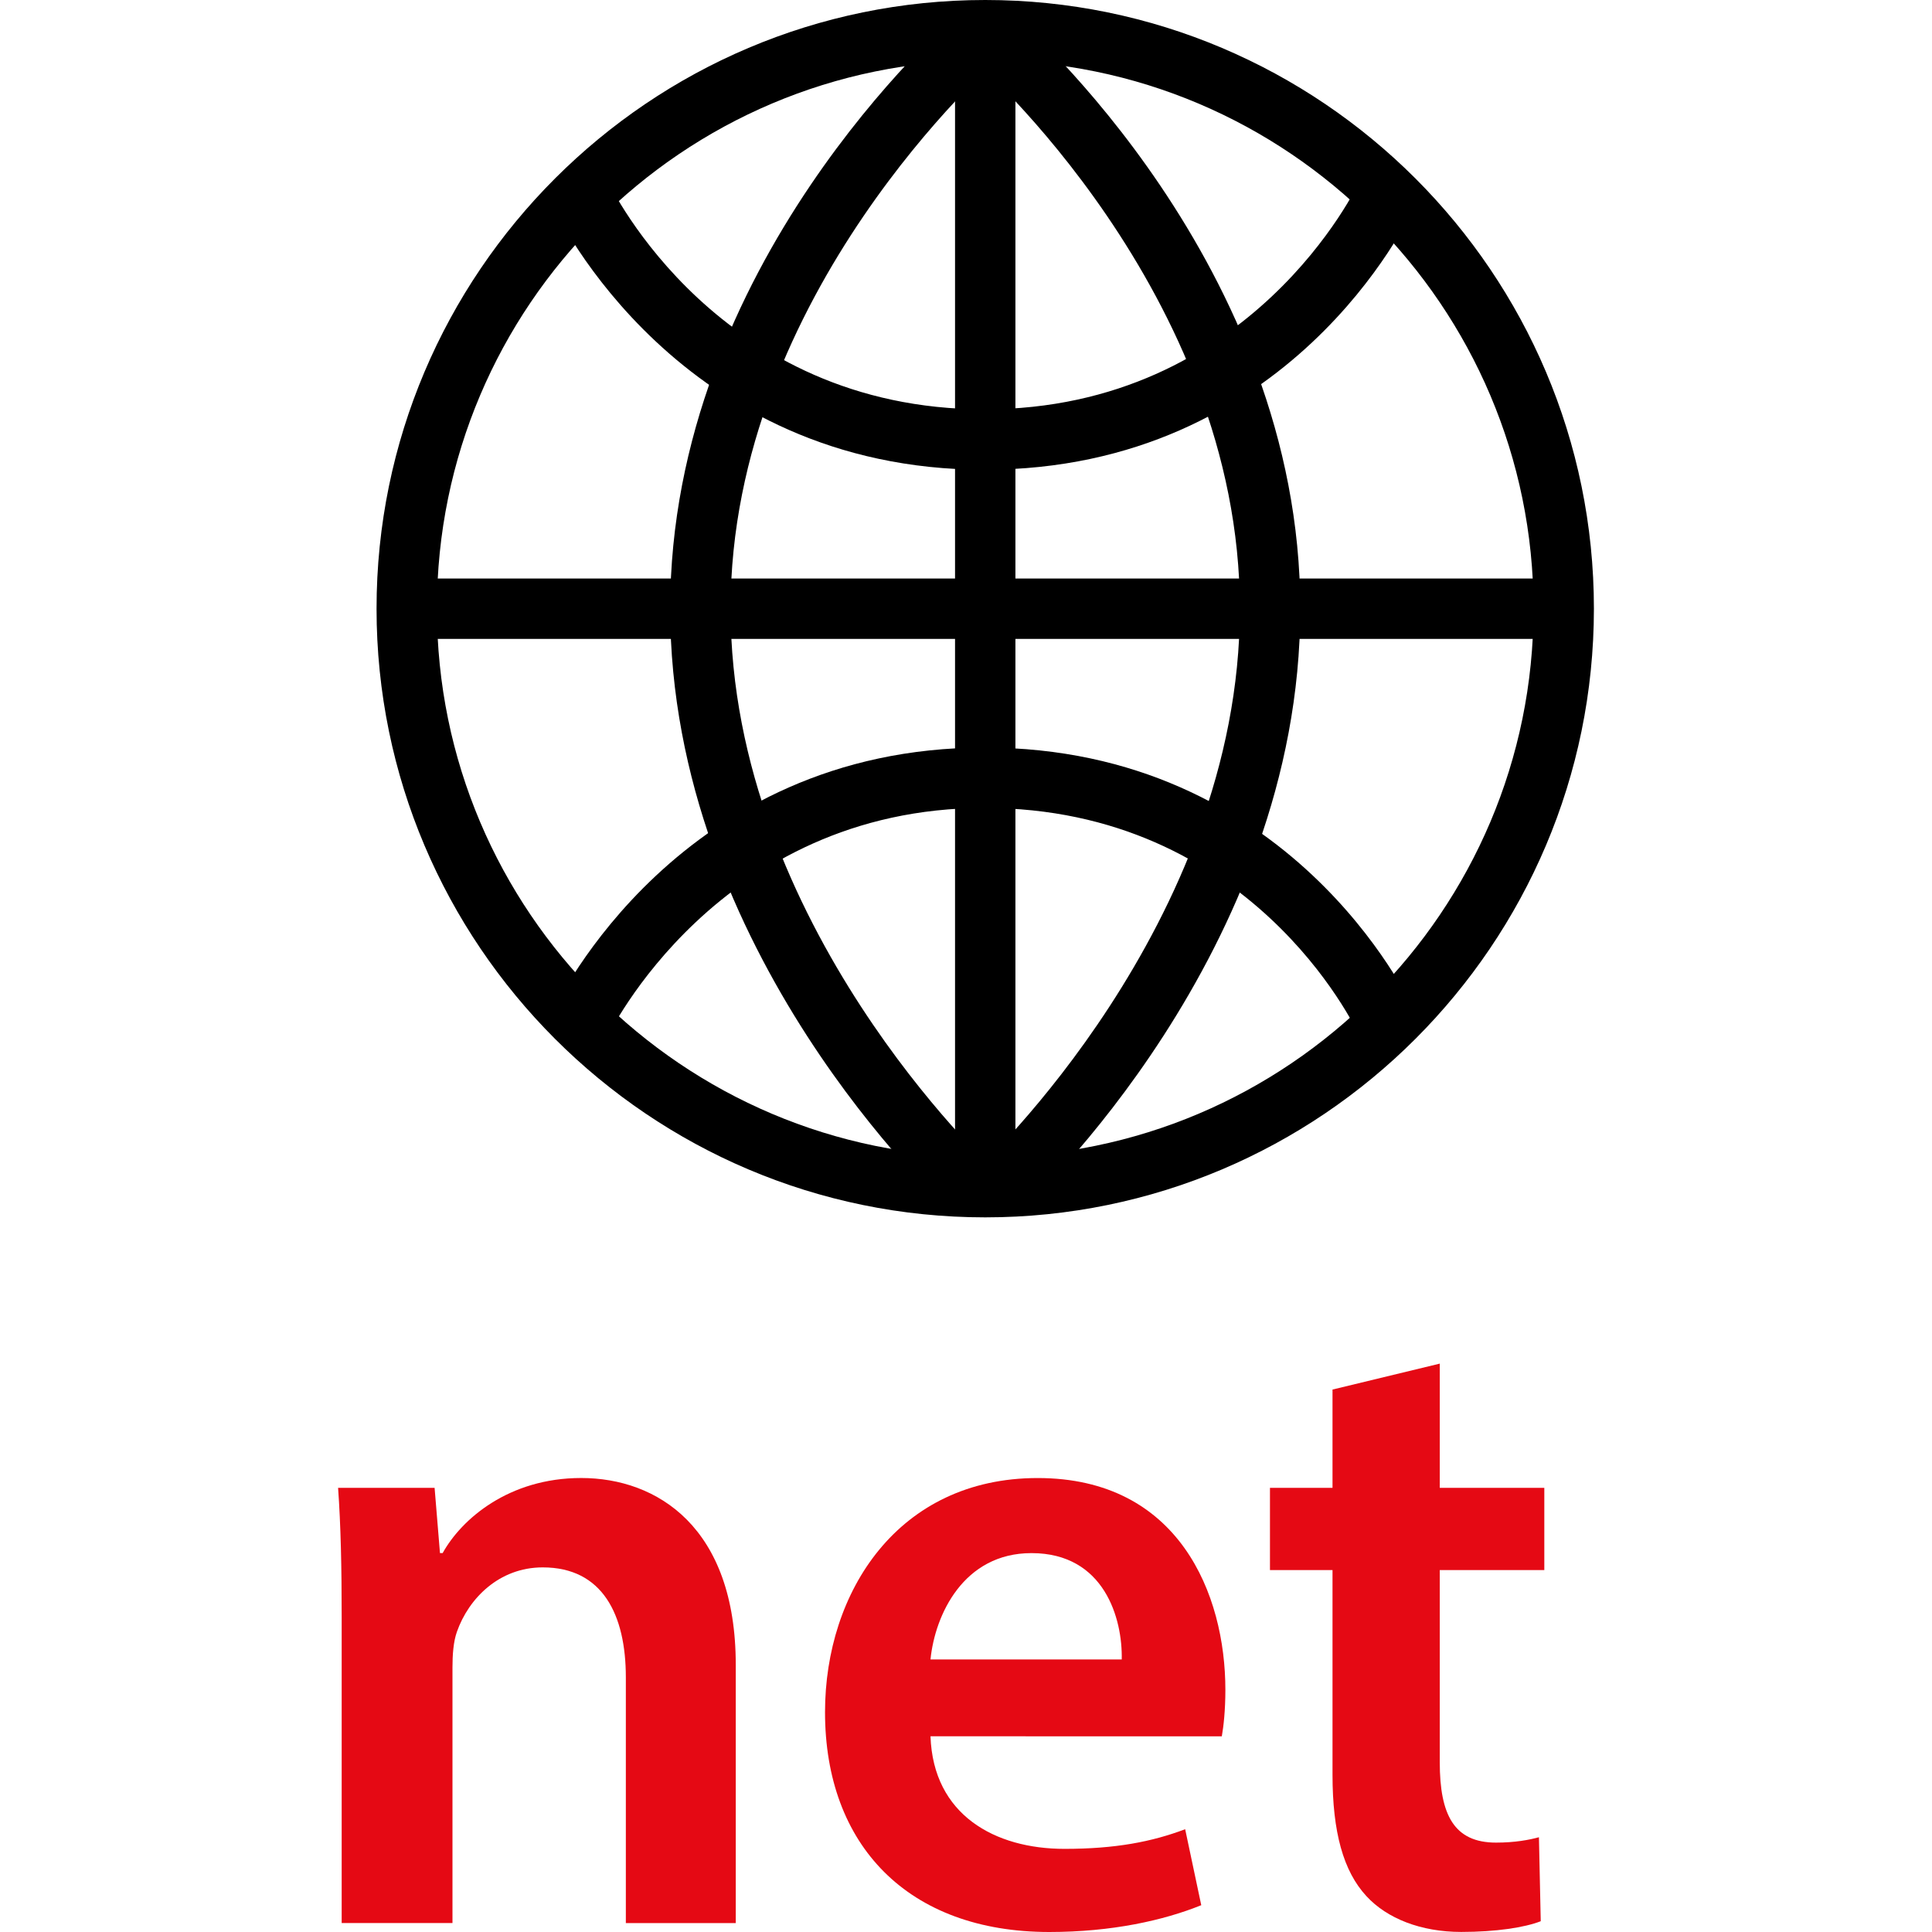
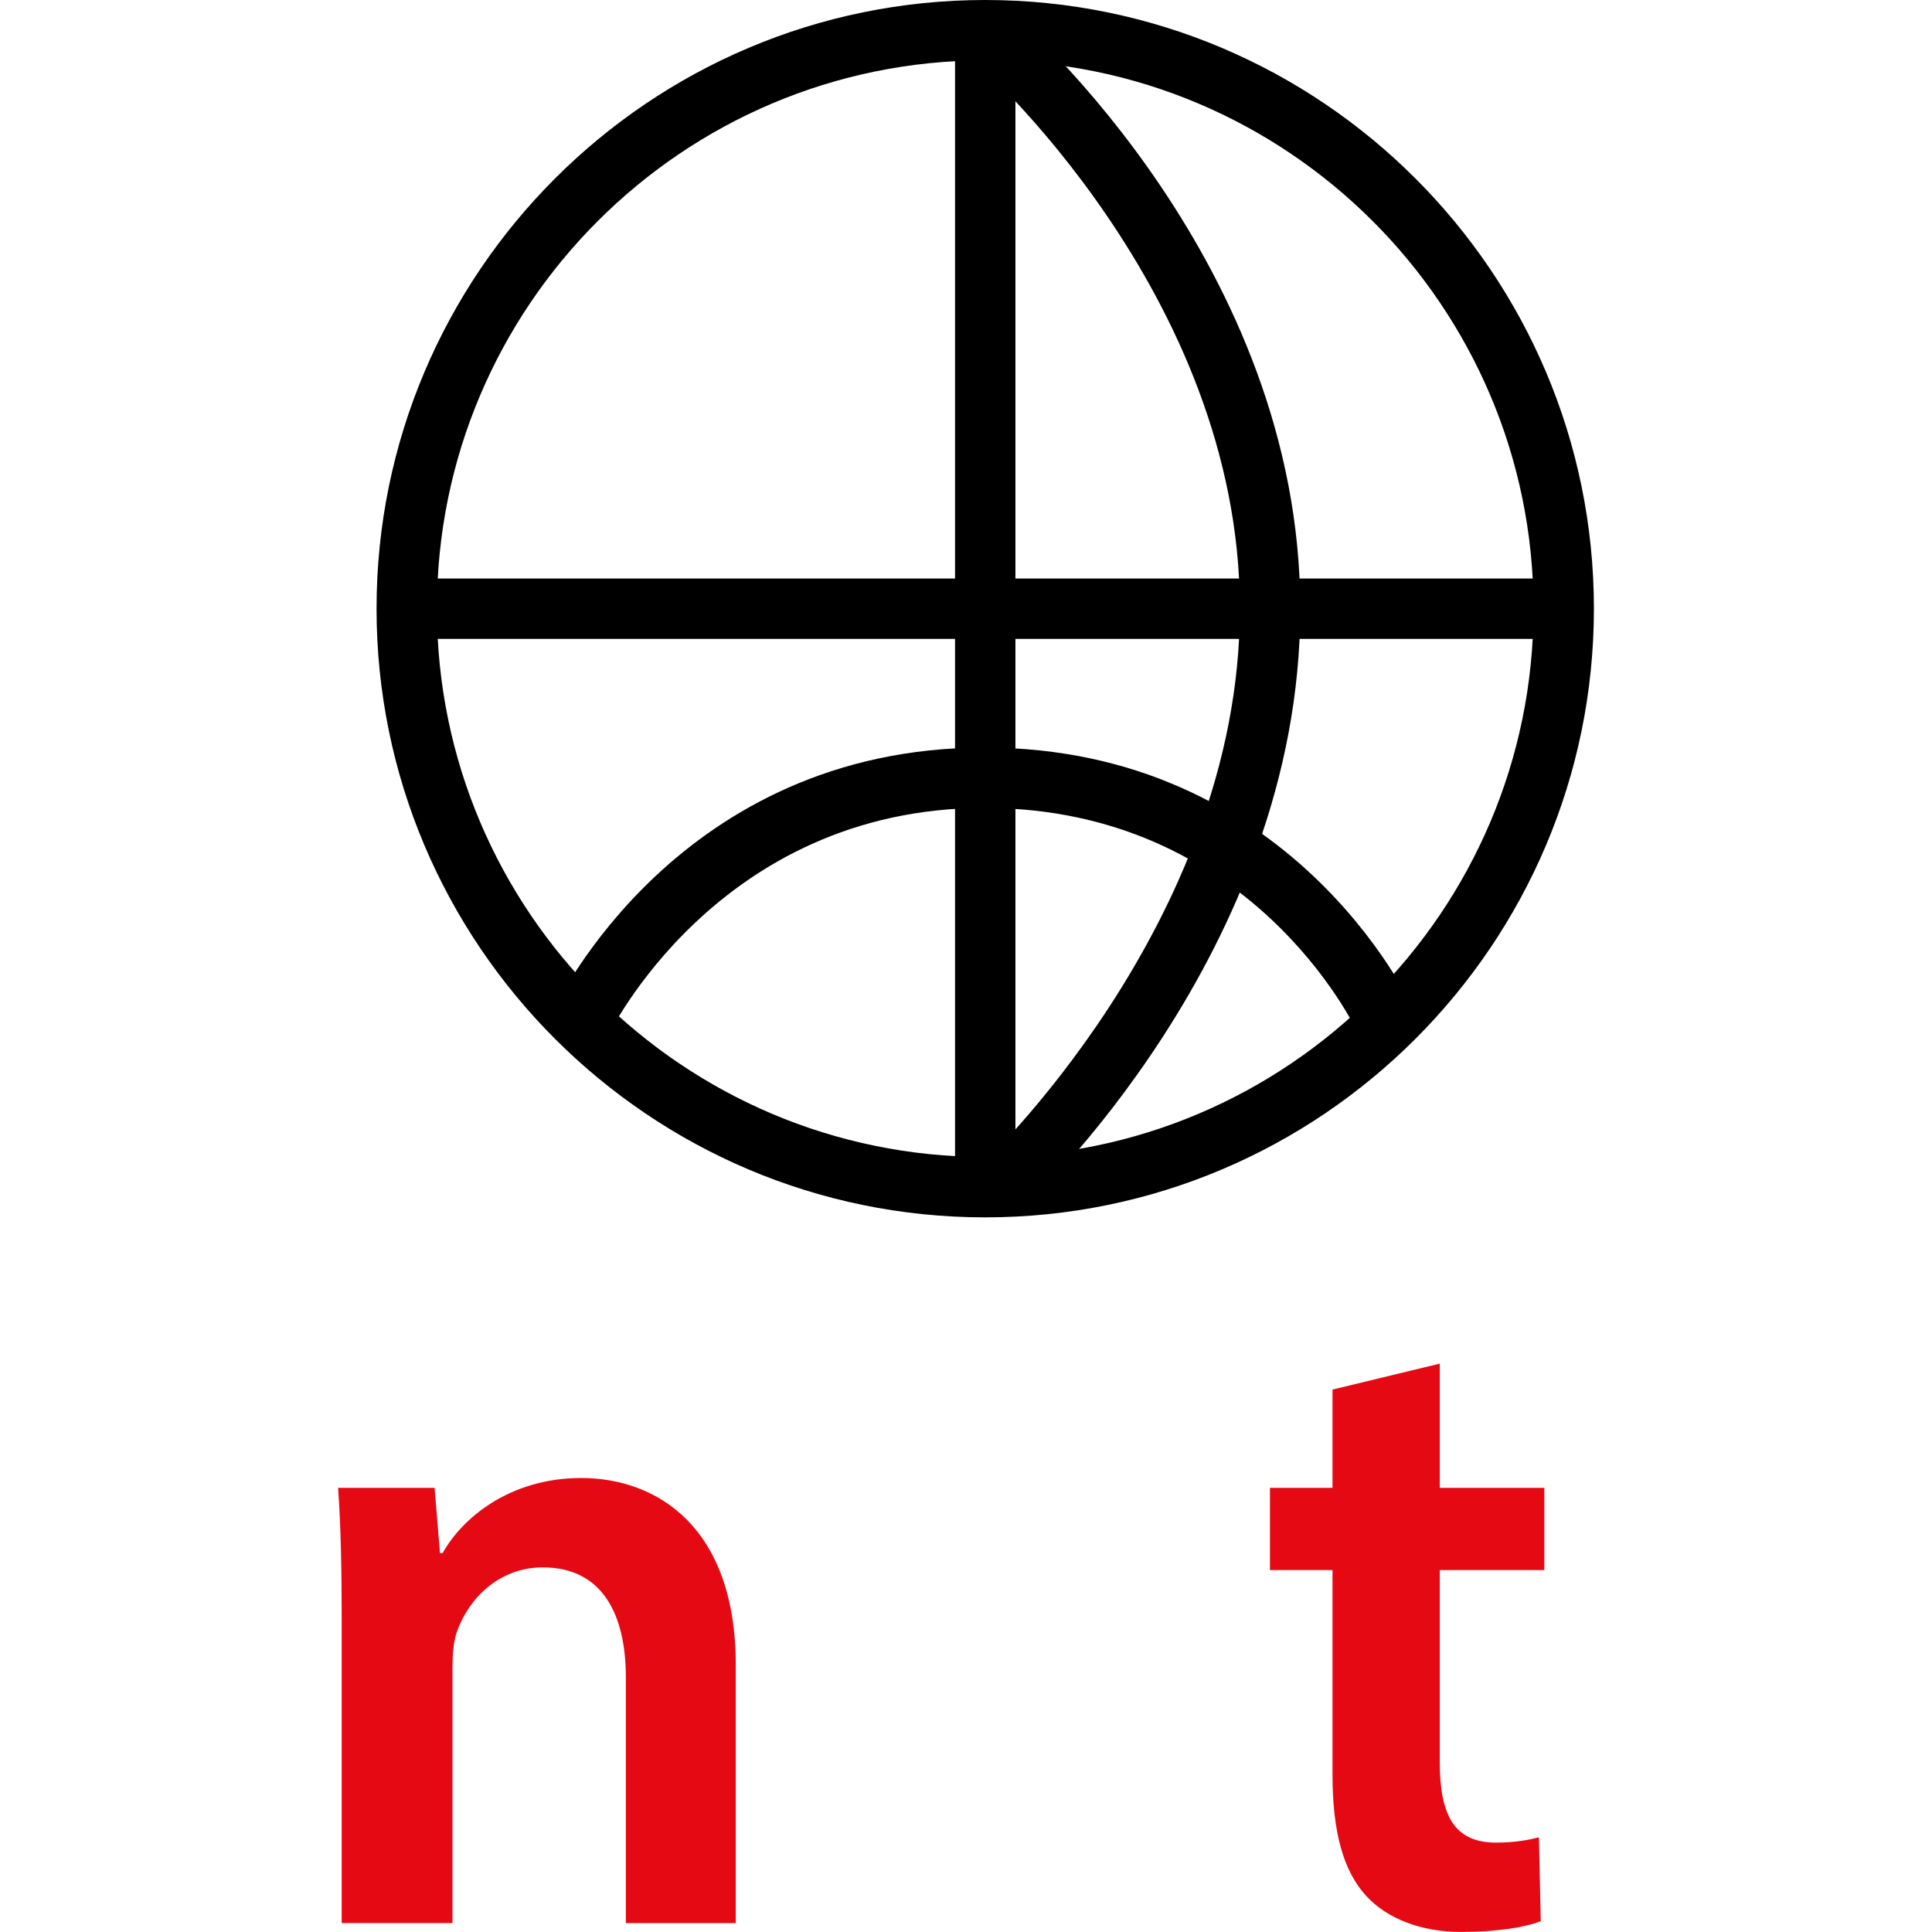
<svg xmlns="http://www.w3.org/2000/svg" version="1.1" id="Layer_1" viewBox="0 0 511.992 511.992" xml:space="preserve">
  <path d="M261.092,322.608c-88.944,0-161.304-72.36-161.304-161.304S172.14,0,261.092,0s161.304,72.36,161.304,161.296  C422.388,250.248,350.036,322.608,261.092,322.608z M261.092,16c-80.128,0-145.304,65.176-145.304,145.296  c0,80.128,65.176,145.304,145.304,145.304s145.304-65.176,145.304-145.304C406.388,81.184,341.212,16,261.092,16z" />
  <rect x="253.092" y="3.376" width="16" height="307.768" />
  <rect x="107.556" y="153.312" width="310.136" height="16" />
-   <path d="M260.9,124.48c-80.928,0-113.2-67.272-114.536-70.144l14.496-6.768c0.008,0,0.008,0.008,0.008,0.016l0,0  c1.28,2.704,29.648,60.888,100.04,60.888c70.824,0,98.96-59.584,99.232-60.184l14.544,6.672  C373.372,57.8,341.876,124.48,260.9,124.48z" />
  <path d="M160.86,275.008l-14.496-6.752c1.336-2.864,33.608-70.144,114.536-70.144c80.976,0,112.48,66.688,113.784,69.52  l-14.544,6.672c-1.136-2.448-28.744-60.192-99.232-60.192C190.052,214.12,161.148,274.408,160.86,275.008z" />
-   <path d="M252.372,321.608c-3.056-2.792-74.768-69.472-74.768-160.312c0-90.992,73.352-155.2,76.48-157.888l10.448,12.12  c-0.712,0.616-70.92,62.24-70.92,145.776c0,83.68,68.872,147.872,69.568,148.512L252.372,321.608z" />
  <path d="M269.812,321.608l-10.808-11.8c0.696-0.64,69.568-64.832,69.568-148.512c0-83.728-70.2-145.16-70.912-145.768L268.1,3.4  c3.128,2.688,76.48,66.896,76.48,157.888C344.58,252.144,272.868,318.824,269.812,321.608z" />
  <g>
    <path style="fill:#E50914;" d="M90.548,428.624c0-13.256-0.24-24.392-0.952-34.336h25.576l1.424,17.288h0.712   c4.976-9,17.52-19.896,36.704-19.896c20.136,0,40.968,13.032,40.968,49.504v68.44h-29.128v-65.128   c0-16.576-6.16-29.128-22.024-29.128c-11.6,0-19.656,8.288-22.736,17.048c-0.944,2.608-1.184,6.16-1.184,9.48v67.728h-29.36   L90.548,428.624z" />
-     <path style="fill:#E50914;" d="M246.588,460.128c0.712,20.832,17.048,29.832,35.52,29.832c13.504,0,23.2-1.888,31.968-5.208   l4.264,20.136c-9.952,4.024-23.688,7.104-40.264,7.104c-37.416,0-59.44-22.968-59.44-58.256c0-31.968,19.424-62.048,56.36-62.048   c37.424,0,49.736,30.792,49.736,56.128c0,5.456-0.48,9.712-0.944,12.32L246.588,460.128L246.588,460.128z M297.268,439.76   c0.232-10.656-4.496-28.176-23.92-28.176c-18,0-25.576,16.336-26.76,28.176H297.268z" />
    <path style="fill:#E50914;" d="M381.548,361.368v32.92h27.704v21.792h-27.704v50.912c0,13.968,3.792,21.312,14.912,21.312   c4.976,0,8.768-0.712,11.368-1.424l0.48,22.256c-4.264,1.664-11.84,2.84-21.08,2.84c-10.656,0-19.656-3.552-25.104-9.472   c-6.16-6.632-9-17.056-9-32.208V416.08h-16.576v-21.792h16.576V368.24L381.548,361.368z" />
  </g>
</svg>